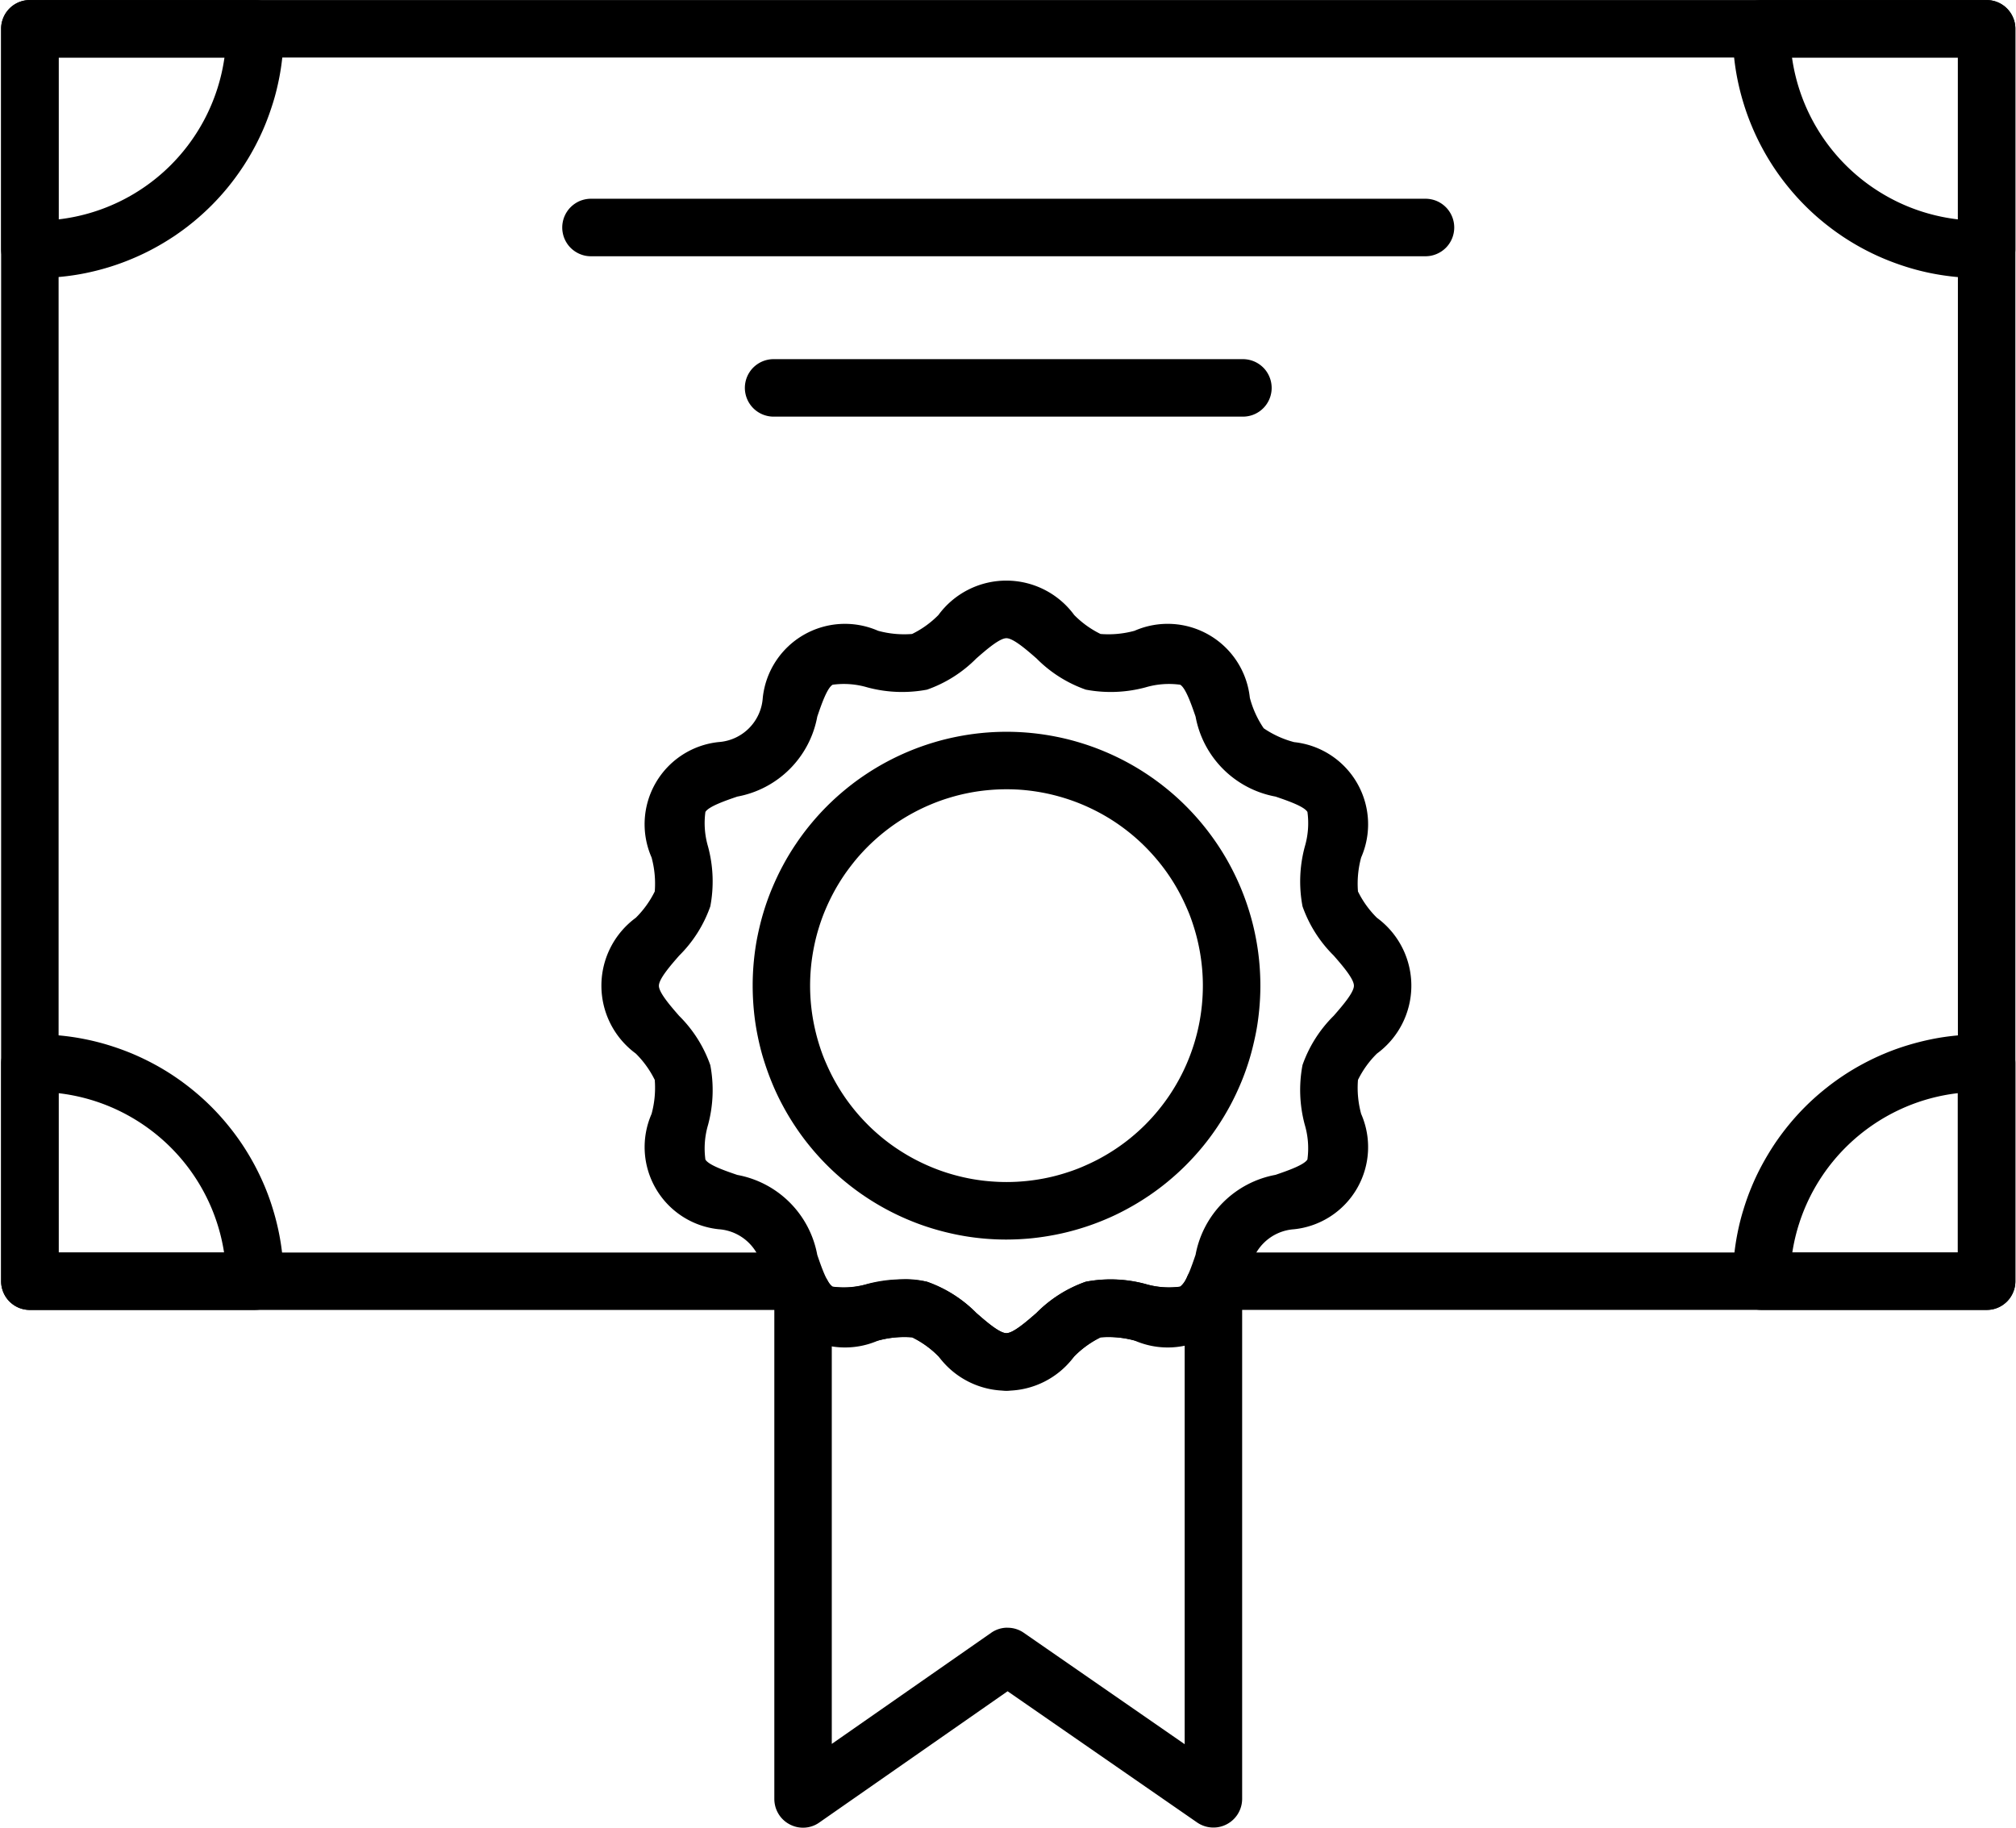
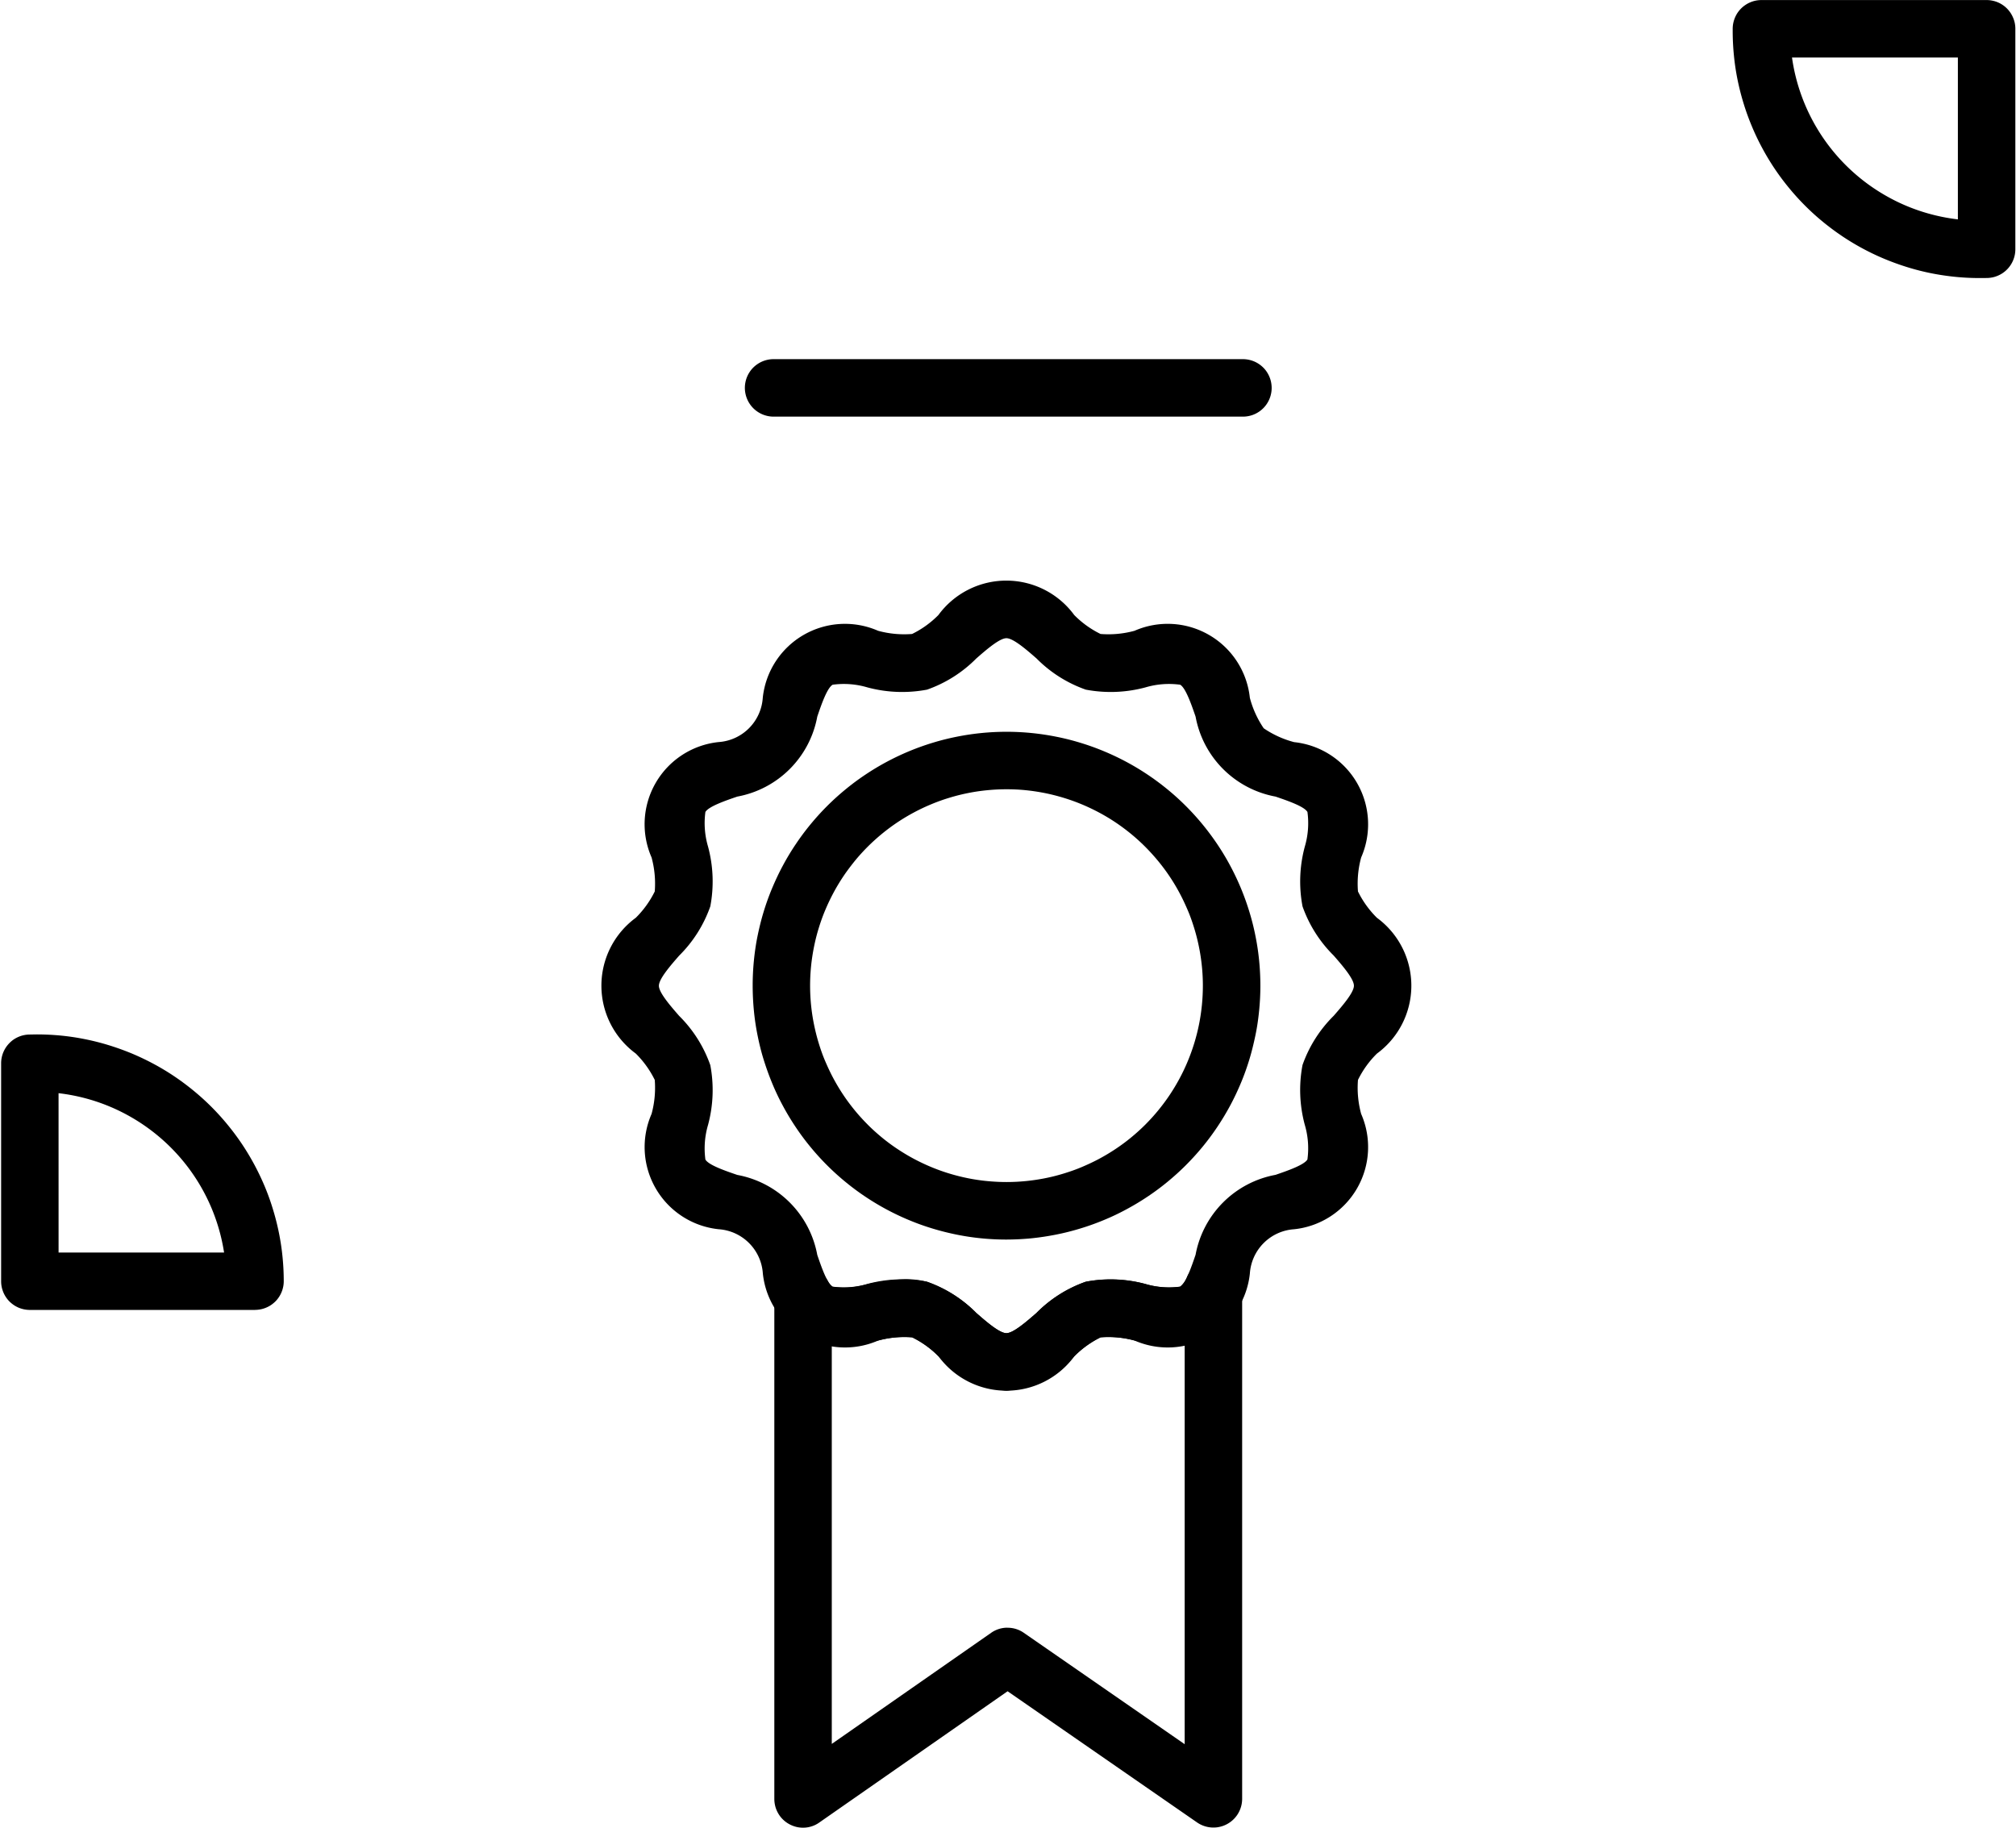
<svg xmlns="http://www.w3.org/2000/svg" width="101.835" height="92.33" viewBox="0 0 101.835 92.33">
  <defs>
    <clipPath id="clip-path">
      <path id="Path_3444" data-name="Path 3444" d="M110.039,238h14.448v14.145H110.039Zm0,0" transform="translate(-110.039 -238)" />
    </clipPath>
    <clipPath id="clip-path-2">
-       <path id="Path_3447" data-name="Path 3447" d="M110.039,72.133h14.448v14.1H110.039Zm0,0" transform="translate(-110.039 -72.133)" />
-     </clipPath>
+       </clipPath>
    <clipPath id="clip-path-3">
      <path id="Path_3449" data-name="Path 3449" d="M388,72.133h14.46v14.1H388Zm0,0" transform="translate(-388 -72.133)" />
    </clipPath>
    <clipPath id="clip-path-4">
      <path id="Path_3453" data-name="Path 3453" d="M110.039,72.133H211.874v66.285H110.039Zm0,0" transform="translate(-110.039 -72.133)" />
    </clipPath>
  </defs>
  <g id="Group_4543" data-name="Group 4543" transform="translate(-21694.039 -7288.211)">
-     <path id="Path_3441" data-name="Path 3441" d="M243.993,106.981H201.838a1.471,1.471,0,0,1-.284-.027,1.469,1.469,0,0,1-.523-.218,1.47,1.47,0,0,1-.22-.18,1.407,1.407,0,0,1-.18-.22,1.485,1.485,0,0,1-.134-.251,1.411,1.411,0,0,1-.082-.273,1.43,1.43,0,0,1,0-.566,1.411,1.411,0,0,1,.082-.273,1.426,1.426,0,0,1,.134-.251,1.351,1.351,0,0,1,.18-.22,1.473,1.473,0,0,1,.22-.181,1.457,1.457,0,0,1,.25-.135,1.515,1.515,0,0,1,.273-.082,1.448,1.448,0,0,1,.284-.028h42.155a1.453,1.453,0,0,1,.284.028,1.5,1.5,0,0,1,.273.082,1.464,1.464,0,0,1,.47.316,1.351,1.351,0,0,1,.18.22,1.442,1.442,0,0,1,.216.523,1.43,1.43,0,0,1,0,.566,1.435,1.435,0,0,1-.082.273,1.487,1.487,0,0,1-.134.251,1.407,1.407,0,0,1-.18.22,1.468,1.468,0,0,1-.22.18,1.476,1.476,0,0,1-.523.218A1.477,1.477,0,0,1,243.993,106.981Zm0,0" transform="translate(21522.053 7194.175)" />
    <path id="Path_3442" data-name="Path 3442" d="M254.889,132.756H231.182a1.457,1.457,0,0,1-.555-.111,1.5,1.5,0,0,1-.252-.135,1.47,1.47,0,0,1-.22-.181,1.392,1.392,0,0,1-.18-.22,1.443,1.443,0,0,1-.216-.523,1.43,1.43,0,0,1,0-.566,1.443,1.443,0,0,1,.216-.523,1.351,1.351,0,0,1,.18-.22,1.468,1.468,0,0,1,.22-.18,1.419,1.419,0,0,1,.252-.135,1.449,1.449,0,0,1,.555-.11h23.707a1.474,1.474,0,0,1,.282.028,1.5,1.5,0,0,1,.273.082,1.408,1.408,0,0,1,.252.135,1.468,1.468,0,0,1,.22.18,1.337,1.337,0,0,1,.18.22,1.461,1.461,0,0,1,.245.806,1.454,1.454,0,0,1-.028.284,1.443,1.443,0,0,1-.216.523,1.376,1.376,0,0,1-.18.22,1.47,1.47,0,0,1-.22.181,1.49,1.49,0,0,1-.252.135,1.474,1.474,0,0,1-.273.082A1.449,1.449,0,0,1,254.889,132.756Zm0,0" transform="translate(21501.934 7176.502)" />
    <g id="Group_190" data-name="Group 190" transform="translate(21694.039 7340.35)" clip-path="url(#clip-path)">
      <path id="Path_3443" data-name="Path 3443" d="M123.043,252.288H111.67a1.471,1.471,0,0,1-.284-.028,1.541,1.541,0,0,1-.273-.082,1.521,1.521,0,0,1-.25-.134,1.569,1.569,0,0,1-.22-.18,1.417,1.417,0,0,1-.18-.221,1.379,1.379,0,0,1-.134-.251,1.507,1.507,0,0,1-.083-.273,1.45,1.45,0,0,1-.027-.283V239.829a1.4,1.4,0,0,1,.027-.278,1.428,1.428,0,0,1,.079-.268,1.574,1.574,0,0,1,.129-.247,1.525,1.525,0,0,1,.385-.4,1.581,1.581,0,0,1,.243-.136,1.42,1.42,0,0,1,.265-.088,1.57,1.57,0,0,1,.276-.036c.134,0,.27-.006.406-.006.408,0,.815.021,1.222.06a12.139,12.139,0,0,1,1.21.182q.6.12,1.186.3t1.15.412q.566.236,1.105.524t1.049.629q.508.341.982.73a12.266,12.266,0,0,1,1.726,1.726q.389.473.73.982c.227.34.436.689.629,1.049s.367.728.523,1.1a12.023,12.023,0,0,1,.412,1.152q.179.586.3,1.186t.181,1.21c.04.406.061.813.061,1.222a1.382,1.382,0,0,1-.028.283,1.444,1.444,0,0,1-.216.523,1.4,1.4,0,0,1-.18.221,1.642,1.642,0,0,1-.22.18,1.461,1.461,0,0,1-.807.245Zm-9.922-2.9h8.36a9.573,9.573,0,0,0-.965-2.949,9.56,9.56,0,0,0-1.858-2.485,9.617,9.617,0,0,0-2.554-1.762,9.548,9.548,0,0,0-2.984-.853Zm0,0" transform="translate(-110.162 -238.254)" />
    </g>
-     <path id="Path_3445" data-name="Path 3445" d="M401.3,252.288H389.932a1.458,1.458,0,0,1-.555-.111,1.5,1.5,0,0,1-.252-.134,1.643,1.643,0,0,1-.22-.18,1.416,1.416,0,0,1-.18-.221,1.443,1.443,0,0,1-.216-.523,1.38,1.38,0,0,1-.028-.283c0-.409.021-.815.062-1.222s.1-.809.18-1.21.179-.8.3-1.186a12.03,12.03,0,0,1,.413-1.152q.234-.565.523-1.1t.629-1.049q.34-.508.729-.982a12.27,12.27,0,0,1,1.726-1.726q.473-.389.982-.73t1.049-.629q.54-.289,1.105-.524t1.152-.412q.584-.177,1.185-.3a12.139,12.139,0,0,1,1.21-.182c.406-.039.814-.06,1.222-.06.136,0,.271,0,.406.006a1.569,1.569,0,0,1,.276.036,1.417,1.417,0,0,1,.265.088,1.566,1.566,0,0,1,.243.136,1.511,1.511,0,0,1,.385.4,1.573,1.573,0,0,1,.129.247,1.478,1.478,0,0,1,.079.268,1.423,1.423,0,0,1,.027.278v11.008a1.475,1.475,0,0,1-.027.283,1.534,1.534,0,0,1-.084.273,1.361,1.361,0,0,1-.134.251,1.416,1.416,0,0,1-.18.221,1.568,1.568,0,0,1-.22.18,1.444,1.444,0,0,1-.523.216A1.477,1.477,0,0,1,401.3,252.288Zm-9.812-2.9h8.361v-8.05a9.534,9.534,0,0,0-2.982.853,9.616,9.616,0,0,0-2.554,1.762,9.568,9.568,0,0,0-2.461,3.921,9.551,9.551,0,0,0-.362,1.514Zm0,0" transform="translate(21393.084 7102.096)" />
    <g id="Group_191" data-name="Group 191" transform="translate(21694.039 7288.211)" clip-path="url(#clip-path-2)">
      <path id="Path_3446" data-name="Path 3446" d="M112.03,86.184q-.2,0-.406-.007a1.41,1.41,0,0,1-.276-.036,1.516,1.516,0,0,1-.265-.087,1.489,1.489,0,0,1-.243-.137,1.358,1.358,0,0,1-.211-.18,1.489,1.489,0,0,1-.174-.218,1.519,1.519,0,0,1-.129-.248,1.467,1.467,0,0,1-.106-.544V73.592a1.451,1.451,0,0,1,.027-.284,1.51,1.51,0,0,1,.083-.273,1.45,1.45,0,0,1,.534-.651,1.467,1.467,0,0,1,.523-.217,1.457,1.457,0,0,1,.284-.027h11.372a1.443,1.443,0,0,1,.281.027,1.417,1.417,0,0,1,.272.082,1.467,1.467,0,0,1,.249.131,1.539,1.539,0,0,1,.22.179,1.461,1.461,0,0,1,.18.217,1.488,1.488,0,0,1,.135.248,1.42,1.42,0,0,1,.083.27,1.439,1.439,0,0,1,.031.281v.039c0,.034,0,.068,0,.1q0,.611-.061,1.222c-.041.405-.1.809-.181,1.209s-.179.8-.3,1.186-.257.774-.413,1.151-.331.745-.524,1.105a12.179,12.179,0,0,1-.629,1.049q-.341.51-.728.982t-.821.906q-.433.432-.906.821t-.982.729q-.508.339-1.049.629t-1.105.523q-.565.236-1.15.414t-1.186.3q-.6.12-1.21.18T112.03,86.184Zm1.092-11.141V83.22a9.584,9.584,0,0,0,8.379-8.177Zm0,0" transform="translate(-110.162 -72.138)" />
    </g>
    <g id="Group_192" data-name="Group 192" transform="translate(21781.414 7288.211)" clip-path="url(#clip-path-3)">
      <path id="Path_3448" data-name="Path 3448" d="M400.945,86.184q-.612,0-1.222-.061t-1.21-.18q-.6-.12-1.185-.3t-1.152-.414q-.565-.234-1.105-.523t-1.049-.629q-.508-.341-.982-.729t-.906-.821a12.215,12.215,0,0,1-.82-.906q-.389-.472-.729-.981c-.227-.34-.436-.689-.629-1.05s-.367-.728-.523-1.105a12,12,0,0,1-.413-1.151q-.179-.586-.3-1.186t-.18-1.209q-.061-.61-.062-1.222c0-.034,0-.068,0-.1v-.039a1.445,1.445,0,0,1,.031-.281,1.509,1.509,0,0,1,.219-.519,1.545,1.545,0,0,1,.181-.217,1.438,1.438,0,0,1,.22-.178,1.349,1.349,0,0,1,.251-.133,1.37,1.37,0,0,1,.27-.082,1.447,1.447,0,0,1,.281-.027h11.373a1.37,1.37,0,0,1,.283.028,1.418,1.418,0,0,1,.273.082,1.444,1.444,0,0,1,.251.134,1.409,1.409,0,0,1,.22.181,1.465,1.465,0,0,1,.18.22,1.5,1.5,0,0,1,.218.523,1.476,1.476,0,0,1,.027.284V84.727a1.526,1.526,0,0,1-.026.278,1.476,1.476,0,0,1-.08.268,1.377,1.377,0,0,1-.129.247,1.416,1.416,0,0,1-.173.218,1.417,1.417,0,0,1-.456.318,1.431,1.431,0,0,1-.264.089,1.646,1.646,0,0,1-.276.036C401.217,86.182,401.081,86.184,400.945,86.184Zm-9.471-11.141a9.576,9.576,0,0,0,4.008,6.519,9.762,9.762,0,0,0,1.359.791,9.609,9.609,0,0,0,3.012.867V75.043Zm0,0" transform="translate(-388.329 -72.138)" />
    </g>
    <path id="Path_3450" data-name="Path 3450" d="M287.3,282.426a4.127,4.127,0,0,0-1.712-.017c-.02,0-.038.011-.057.017Zm0,0" transform="translate(21463.67 7071.958)" />
-     <path id="Path_3451" data-name="Path 3451" d="M254.139,282.426l-.057-.017a4.127,4.127,0,0,0-1.712.017Zm0,0" transform="translate(21486.41 7071.958)" />
    <g id="Group_193" data-name="Group 193" transform="translate(21694.039 7288.211)" clip-path="url(#clip-path-4)">
-       <path id="Path_3452" data-name="Path 3452" d="M210.513,72.141H111.67a1.458,1.458,0,0,0-.284.028,1.429,1.429,0,0,0-.273.082,1.526,1.526,0,0,0-.25.134,1.41,1.41,0,0,0-.22.181,1.465,1.465,0,0,0-.18.22,1.427,1.427,0,0,0-.134.252,1.4,1.4,0,0,0-.11.555V136.86a1.45,1.45,0,0,0,.027.283,1.507,1.507,0,0,0,.083.273,1.379,1.379,0,0,0,.134.251,1.417,1.417,0,0,0,.18.221,1.568,1.568,0,0,0,.22.18,1.521,1.521,0,0,0,.25.134,1.54,1.54,0,0,0,.273.082,1.471,1.471,0,0,0,.284.028h39.692c-.8-.571-1.1-1.811-1.5-2.9h-36.74V75.043h95.94v60.365H172.137c-.4,1.092-.7,2.332-1.5,2.9h39.876a1.477,1.477,0,0,0,.284-.028,1.443,1.443,0,0,0,.523-.216,1.566,1.566,0,0,0,.22-.18,1.416,1.416,0,0,0,.18-.221,1.359,1.359,0,0,0,.134-.251,1.533,1.533,0,0,0,.084-.273,1.474,1.474,0,0,0,.027-.283V73.592a1.4,1.4,0,0,0-.111-.555,1.406,1.406,0,0,0-.134-.252,1.464,1.464,0,0,0-.18-.22,1.408,1.408,0,0,0-.22-.181,1.542,1.542,0,0,0-.251-.134,1.419,1.419,0,0,0-.273-.082A1.464,1.464,0,0,0,210.513,72.141Zm0,0" transform="translate(-110.162 -72.138)" />
-     </g>
+       </g>
    <path id="Path_3454" data-name="Path 3454" d="M227.142,206.366a5.418,5.418,0,0,1-3.43-1.737,4.87,4.87,0,0,0-1.33-.958,4.991,4.991,0,0,0-1.718.161,4.174,4.174,0,0,1-5.825-3.387,2.4,2.4,0,0,0-2.236-2.236,4.174,4.174,0,0,1-3.385-5.825,5.033,5.033,0,0,0,.161-1.718,4.953,4.953,0,0,0-.958-1.331,4.254,4.254,0,0,1,0-6.859,4.93,4.93,0,0,0,.958-1.33,5.028,5.028,0,0,0-.161-1.718A4.174,4.174,0,0,1,212.6,173.6a2.4,2.4,0,0,0,2.235-2.236,4.174,4.174,0,0,1,5.825-3.386,5.006,5.006,0,0,0,1.718.161,4.876,4.876,0,0,0,1.33-.958,4.253,4.253,0,0,1,6.859,0,4.881,4.881,0,0,0,1.33.958,5,5,0,0,0,1.717-.161,4.173,4.173,0,0,1,5.825,3.386,5.017,5.017,0,0,0,.7,1.539,4.967,4.967,0,0,0,1.537.7,4.174,4.174,0,0,1,3.386,5.826,5,5,0,0,0-.161,1.718,4.92,4.92,0,0,0,.958,1.33,4.253,4.253,0,0,1,0,6.859,4.882,4.882,0,0,0-.958,1.33,5.006,5.006,0,0,0,.161,1.718,4.174,4.174,0,0,1-3.386,5.826,2.4,2.4,0,0,0-2.236,2.236,4.172,4.172,0,0,1-5.825,3.385,5.045,5.045,0,0,0-1.717-.161,4.912,4.912,0,0,0-1.33.959A5.421,5.421,0,0,1,227.142,206.366Zm-5.082-5.632a4.147,4.147,0,0,1,1.072.131,6.561,6.561,0,0,1,2.489,1.575c.494.431,1.171,1.023,1.521,1.023s1.026-.592,1.521-1.023a6.56,6.56,0,0,1,2.488-1.575,6.757,6.757,0,0,1,3.018.115,4.177,4.177,0,0,0,1.751.133c.281-.162.567-1,.777-1.611a5.037,5.037,0,0,1,4.04-4.04c.61-.209,1.448-.5,1.61-.777a4.178,4.178,0,0,0-.133-1.751,6.753,6.753,0,0,1-.115-3.018,6.546,6.546,0,0,1,1.575-2.488c.431-.495,1.022-1.172,1.022-1.521s-.591-1.028-1.022-1.523A6.556,6.556,0,0,1,242.1,181.9a6.752,6.752,0,0,1,.115-3.018,4.18,4.18,0,0,0,.133-1.751c-.162-.281-1-.568-1.61-.777a5.034,5.034,0,0,1-4.04-4.04c-.21-.611-.5-1.449-.777-1.611a4.177,4.177,0,0,0-1.751.133,6.753,6.753,0,0,1-3.018.115,6.549,6.549,0,0,1-2.488-1.575c-.495-.431-1.171-1.023-1.521-1.023s-1.028.592-1.521,1.023a6.555,6.555,0,0,1-2.488,1.575,6.753,6.753,0,0,1-3.018-.115,4.177,4.177,0,0,0-1.751-.133c-.281.162-.569,1-.777,1.611a5.034,5.034,0,0,1-4.04,4.04c-.612.209-1.448.5-1.611.777a4.2,4.2,0,0,0,.134,1.751,6.753,6.753,0,0,1,.114,3.018,6.558,6.558,0,0,1-1.574,2.489c-.432.494-1.023,1.172-1.023,1.521s.592,1.027,1.023,1.521a6.559,6.559,0,0,1,1.574,2.489,6.753,6.753,0,0,1-.114,3.018,4.2,4.2,0,0,0-.134,1.751c.163.281,1,.568,1.611.777a5.034,5.034,0,0,1,4.04,4.04c.209.611.5,1.449.777,1.611a4.178,4.178,0,0,0,1.751-.133A10.211,10.211,0,0,1,222.06,200.734Zm0,0" transform="translate(21517.734 7152.098)" />
    <path id="Path_3455" data-name="Path 3455" d="M243.8,215.388q-.63,0-1.257-.061t-1.245-.185q-.617-.124-1.221-.306t-1.185-.424q-.582-.241-1.137-.538t-1.079-.647a12.5,12.5,0,0,1-1.011-.75q-.488-.4-.933-.845t-.845-.933q-.4-.486-.749-1.011a12.557,12.557,0,0,1-.647-1.079c-.2-.371-.378-.75-.538-1.139s-.3-.782-.425-1.185-.223-.808-.306-1.221-.144-.826-.184-1.245-.061-.836-.061-1.257.02-.839.061-1.256.1-.834.184-1.245.184-.819.306-1.221.264-.8.425-1.185.34-.768.538-1.138a12.513,12.513,0,0,1,.647-1.079q.35-.525.749-1.011t.845-.933q.446-.446.933-.845a12.492,12.492,0,0,1,1.011-.75q.523-.35,1.079-.647t1.137-.538q.582-.241,1.185-.424a12.366,12.366,0,0,1,1.221-.306q.619-.123,1.245-.185t1.257-.062q.63,0,1.256.062t1.245.185a12.206,12.206,0,0,1,1.22.306,12.553,12.553,0,0,1,1.185.424q.582.241,1.138.538t1.079.647q.523.35,1.011.75t.932.845q.446.446.845.933t.75,1.011q.35.523.647,1.079t.538,1.138q.241.582.424,1.185a12.245,12.245,0,0,1,.306,1.221q.124.617.185,1.245t.062,1.256c0,.42-.022.84-.063,1.257s-.1.833-.186,1.244-.184.819-.306,1.221-.264.8-.425,1.185-.34.766-.539,1.137-.414.729-.647,1.078-.483.687-.749,1.011-.549.635-.845.932-.608.578-.932.845-.662.517-1.011.75a12.527,12.527,0,0,1-1.079.647q-.554.3-1.137.539a12.563,12.563,0,0,1-1.183.423q-.6.184-1.221.307t-1.244.187Q244.426,215.386,243.8,215.388Zm0-22.747q-.488,0-.973.048a9.469,9.469,0,0,0-.963.142,9.636,9.636,0,0,0-.945.237,9.368,9.368,0,0,0-.916.328q-.45.186-.88.416t-.835.5q-.405.271-.782.581t-.721.653q-.344.344-.654.722c-.2.251-.4.512-.58.782s-.347.548-.5.835-.291.58-.417.88-.233.605-.328.916-.173.626-.236.944-.112.641-.144.964-.048.647-.048.973.016.65.048.973.08.645.144.963.142.634.236.944.2.618.328.917.264.594.417.88.32.565.5.835.375.531.58.782.425.491.654.722.47.447.721.654.512.4.782.579.549.348.835.5.581.292.88.416.605.234.916.328.626.173.945.237.64.111.963.142.647.048.973.048.648-.016.972-.048.643-.079.963-.142.634-.142.944-.237.616-.2.917-.328.593-.263.879-.416.565-.32.835-.5.532-.373.782-.579.493-.424.722-.654.447-.47.653-.722.4-.512.58-.782.347-.549.5-.835a9.666,9.666,0,0,0,.416-.88q.186-.449.328-.917t.237-.944c.063-.318.11-.64.142-.963s.048-.647.048-.973a9.564,9.564,0,0,0-.049-.973q-.048-.484-.144-.963c-.064-.318-.142-.634-.237-.944s-.2-.616-.328-.916-.264-.593-.417-.879a9.532,9.532,0,0,0-.5-.835q-.271-.406-.581-.782t-.653-.721q-.344-.345-.721-.654t-.782-.581q-.405-.271-.835-.5t-.879-.416q-.449-.186-.916-.328t-.944-.238c-.318-.063-.638-.111-.963-.144S244.12,192.641,243.8,192.641Zm0,0" transform="translate(21501.082 7135.441)" />
    <path id="Path_3456" data-name="Path 3456" d="M235.92,303.286a1.473,1.473,0,0,1-.284-.027,1.495,1.495,0,0,1-.523-.218,1.47,1.47,0,0,1-.22-.18,1.408,1.408,0,0,1-.18-.22,1.512,1.512,0,0,1-.134-.251,1.407,1.407,0,0,1-.082-.273,1.454,1.454,0,0,1-.028-.284V276.4a1.46,1.46,0,0,1,.076-.465,1.46,1.46,0,0,1,.565-.739,1.5,1.5,0,0,1,.428-.2,1.455,1.455,0,0,1,1.33.3,1.461,1.461,0,0,1,.3.362.807.807,0,0,0,.243.295,4.2,4.2,0,0,0,1.751-.133,6.74,6.74,0,0,1,3.018-.115,6.546,6.546,0,0,1,2.489,1.576c.493.431,1.171,1.022,1.521,1.022s1.026-.591,1.521-1.022a6.545,6.545,0,0,1,2.488-1.576,6.739,6.739,0,0,1,3.018.115,4.2,4.2,0,0,0,1.751.133,1.189,1.189,0,0,0,.365-.526,1.4,1.4,0,0,1,.28-.4,1.42,1.42,0,0,1,.4-.285,1.446,1.446,0,0,1,.954-.112,1.436,1.436,0,0,1,.452.185,1.446,1.446,0,0,1,.681,1.23v25.782a1.451,1.451,0,0,1-2.277,1.194l-9.571-6.627-9.5,6.623A1.409,1.409,0,0,1,235.92,303.286Zm10.328-10.1a1.42,1.42,0,0,1,.826.258l8.123,5.624V278.884a7.868,7.868,0,0,1-2.528-.207,5.013,5.013,0,0,0-1.717-.161,4.9,4.9,0,0,0-1.33.958,4.254,4.254,0,0,1-6.859,0,4.9,4.9,0,0,0-1.33-.958,5.022,5.022,0,0,0-1.718.161,8.492,8.492,0,0,1-2.344.228v20.149l8.047-5.61A1.424,1.424,0,0,1,246.248,293.183Zm0,0" transform="translate(21498.684 7077.253)" />
  </g>
</svg>